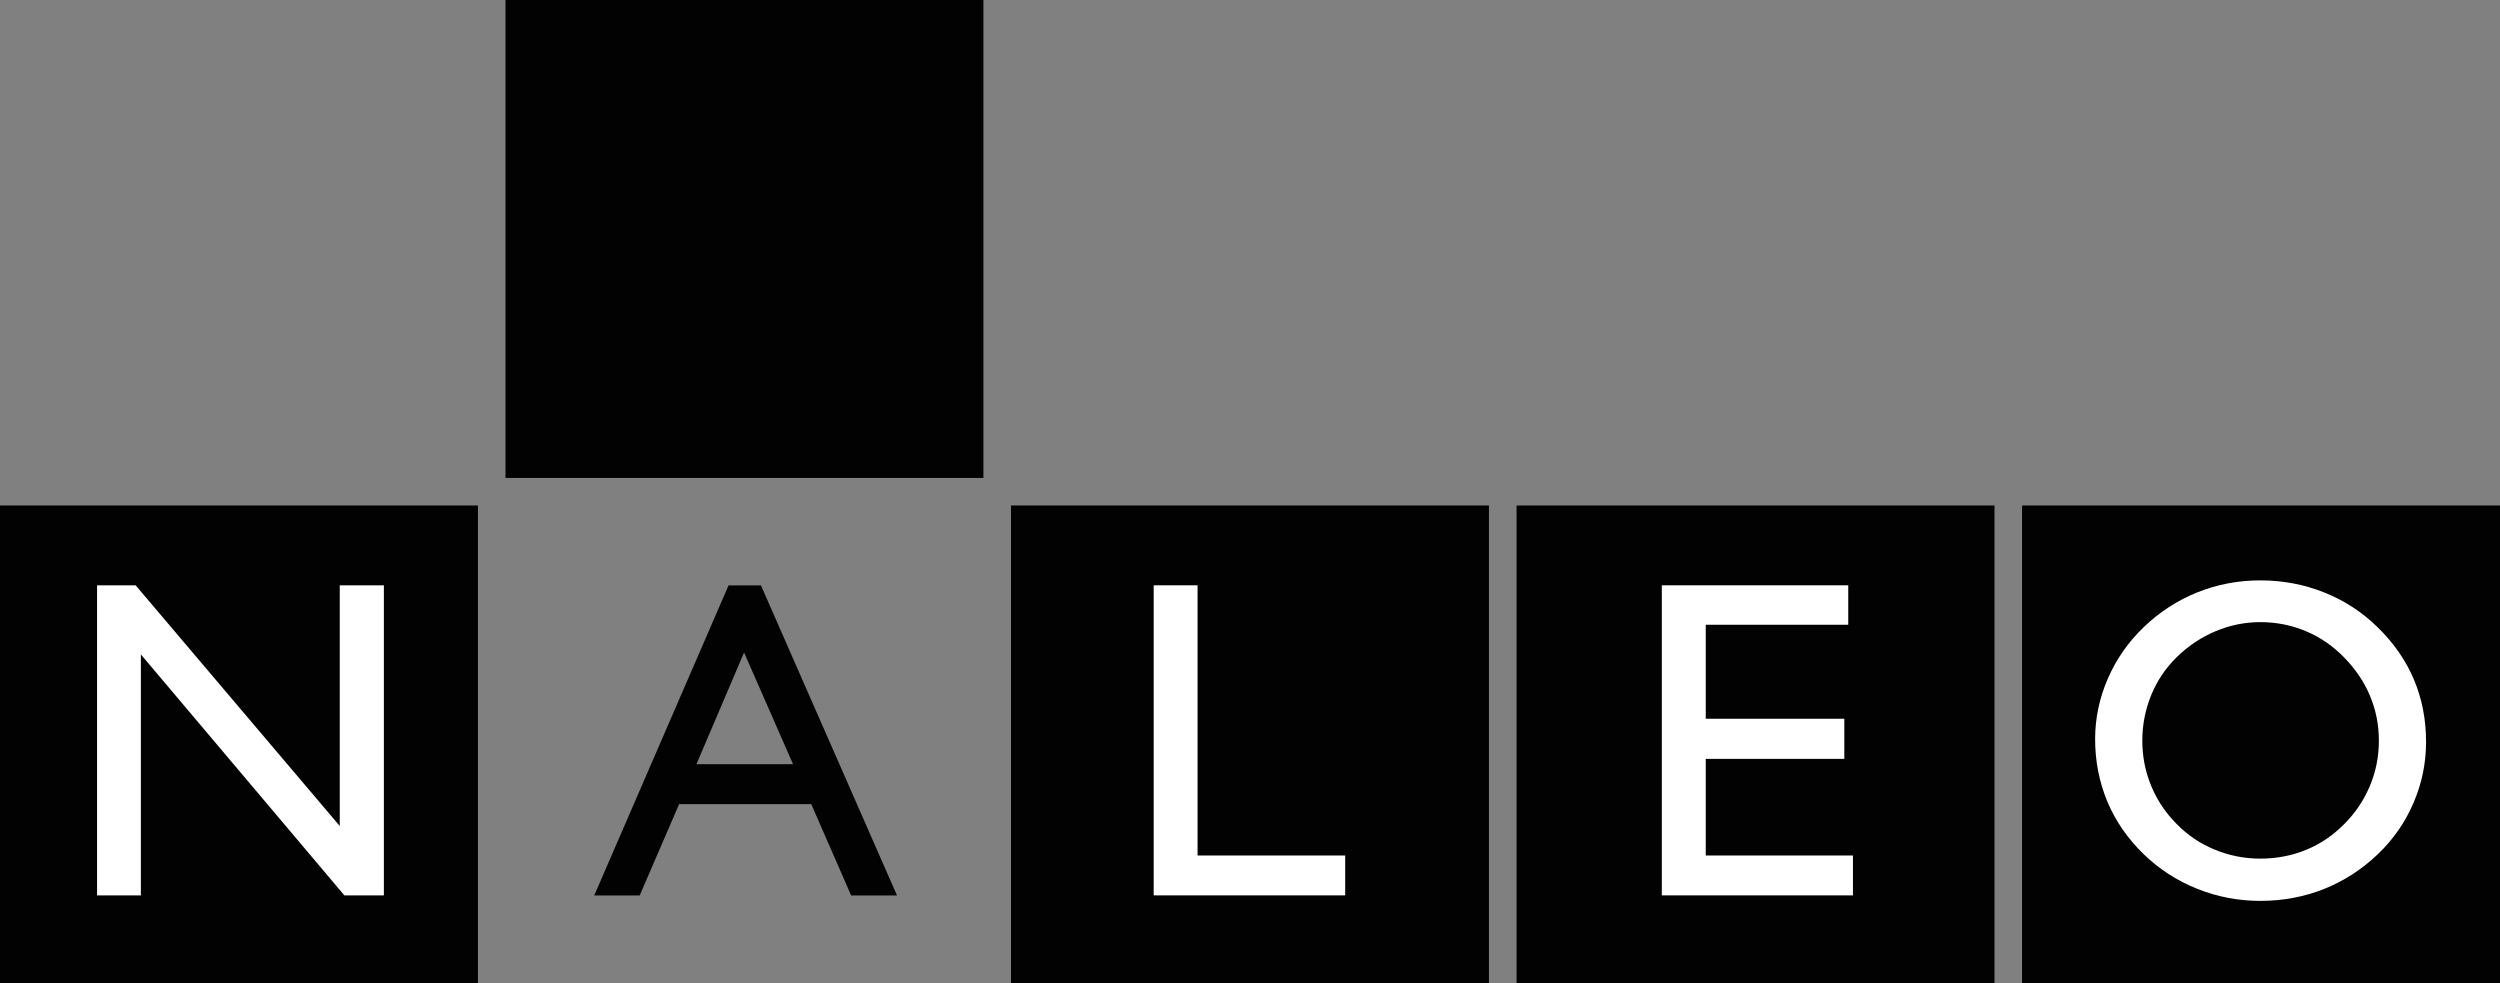
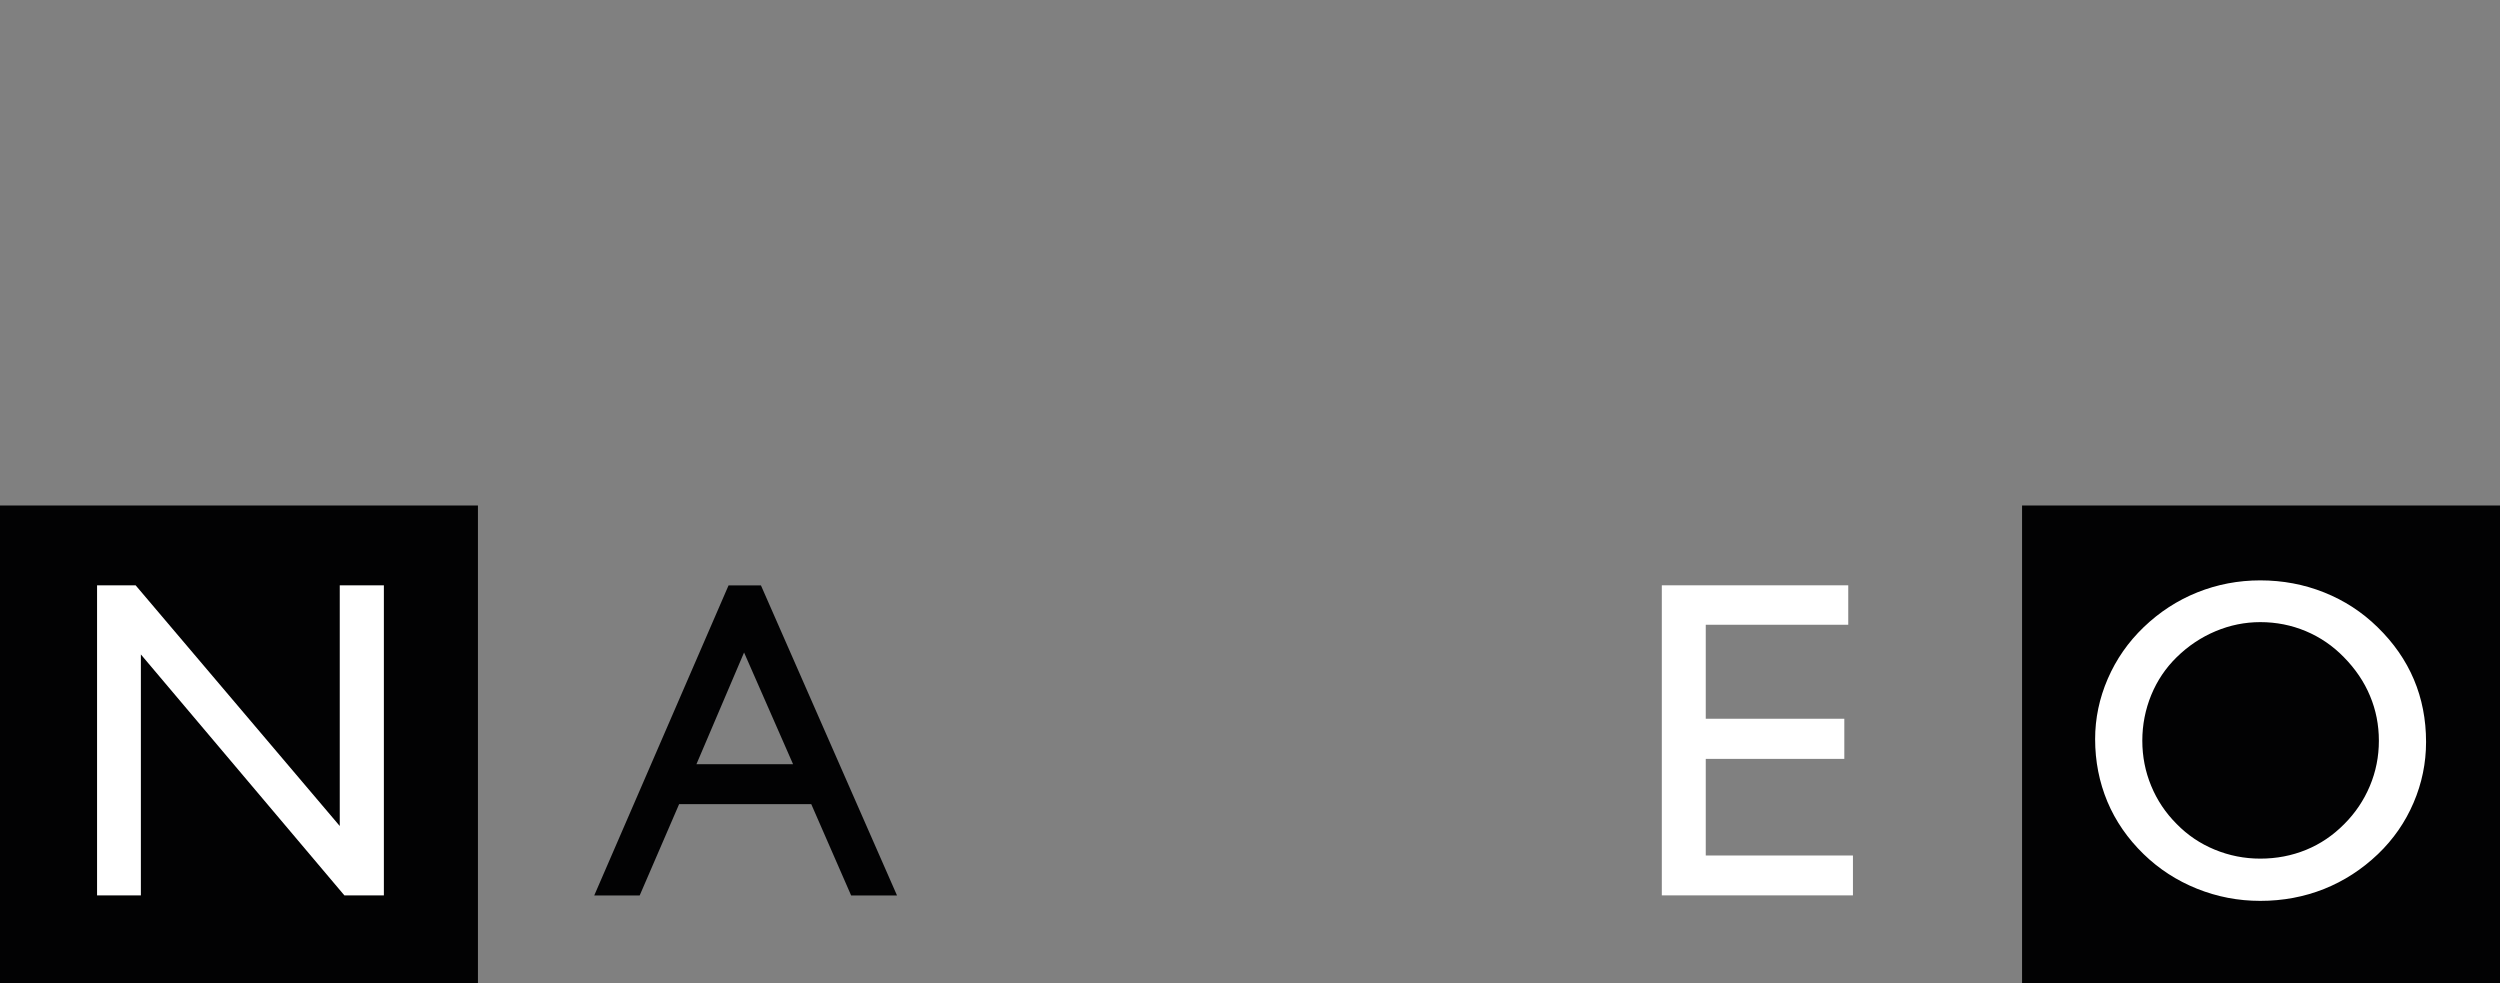
<svg xmlns="http://www.w3.org/2000/svg" version="1.1" id="Layer_1" x="0px" y="0px" viewBox="0 0 400 157.35" style="enable-background:new 0 0 400 157.35;" xml:space="preserve">
  <rect x="0" y="0" width="400" height="157.35" fill="#808080" stroke="none" />
  <style type="text/css">
	.st0{fill:#020203;}
	.st1{fill:#FFFFFF;}
</style>
  <g>
    <g>
      <rect y="80.88" class="st0" width="76.47" height="76.47" />
-       <rect x="80.88" class="st0" width="76.47" height="76.47" />
-       <rect x="161.76" y="80.88" class="st0" width="76.47" height="76.47" />
-       <rect x="242.65" y="80.88" class="st0" width="76.47" height="76.47" />
      <rect x="323.53" y="80.88" class="st0" width="76.47" height="76.47" />
    </g>
    <g>
      <path class="st1" d="M15.53,143.27V93.65h6.17l32.66,38.51V93.65h7.06v49.61H55.1l-32.56-38.55v38.55H15.53z" />
    </g>
    <g>
      <path class="st0" d="M95.08,143.27l21.49-49.61h5.18l21.77,49.61h-7.34l-6.38-14.61h-21.14l-6.31,14.61H95.08z M111.43,122.27    h15.46l-7.84-17.87L111.43,122.27z" />
    </g>
    <g>
-       <path class="st1" d="M184.59,143.27V93.65h7.02v43.23h23.62v6.38H184.59z" />
-     </g>
+       </g>
    <g>
      <path class="st1" d="M265.89,143.27V93.65h29.83v6.31h-22.8V115h22.17v6.42h-22.17v15.46h23.55v6.38H265.89z" />
    </g>
    <g>
      <path class="st1" d="M335.22,118.26c0-3.31,0.67-6.53,2.02-9.65c1.35-3.12,3.26-5.87,5.75-8.26c2.53-2.43,5.39-4.29,8.58-5.57    c3.19-1.28,6.55-1.92,10.07-1.92c3.59,0,7,0.64,10.23,1.93c3.23,1.29,6.07,3.14,8.53,5.55c2.58,2.51,4.52,5.3,5.82,8.37    c1.3,3.07,1.95,6.41,1.95,10c0,3.38-0.67,6.63-2,9.73c-1.33,3.11-3.23,5.85-5.69,8.21c-2.58,2.46-5.46,4.32-8.64,5.59    c-3.18,1.26-6.58,1.9-10.2,1.9c-3.52,0-6.9-0.65-10.13-1.95c-3.23-1.3-6.07-3.14-8.53-5.53c-2.55-2.48-4.49-5.28-5.8-8.4    C335.88,125.14,335.22,121.81,335.22,118.26z M342.77,118.51c0,2.53,0.47,4.94,1.42,7.23c0.94,2.29,2.31,4.33,4.08,6.1    c1.73,1.77,3.75,3.14,6.08,4.1s4.76,1.44,7.29,1.44c2.6,0,5.04-0.47,7.32-1.4s4.32-2.31,6.12-4.13c1.77-1.77,3.14-3.81,4.1-6.1    c0.96-2.29,1.44-4.7,1.44-7.23c0-2.53-0.47-4.92-1.42-7.18c-0.94-2.26-2.34-4.32-4.18-6.19c-1.77-1.82-3.81-3.21-6.1-4.17    s-4.72-1.44-7.27-1.44c-2.46,0-4.84,0.48-7.15,1.45c-2.31,0.97-4.38,2.35-6.22,4.15c-1.77,1.73-3.13,3.75-4.08,6.06    C343.25,113.52,342.77,115.96,342.77,118.51z" />
    </g>
  </g>
</svg>